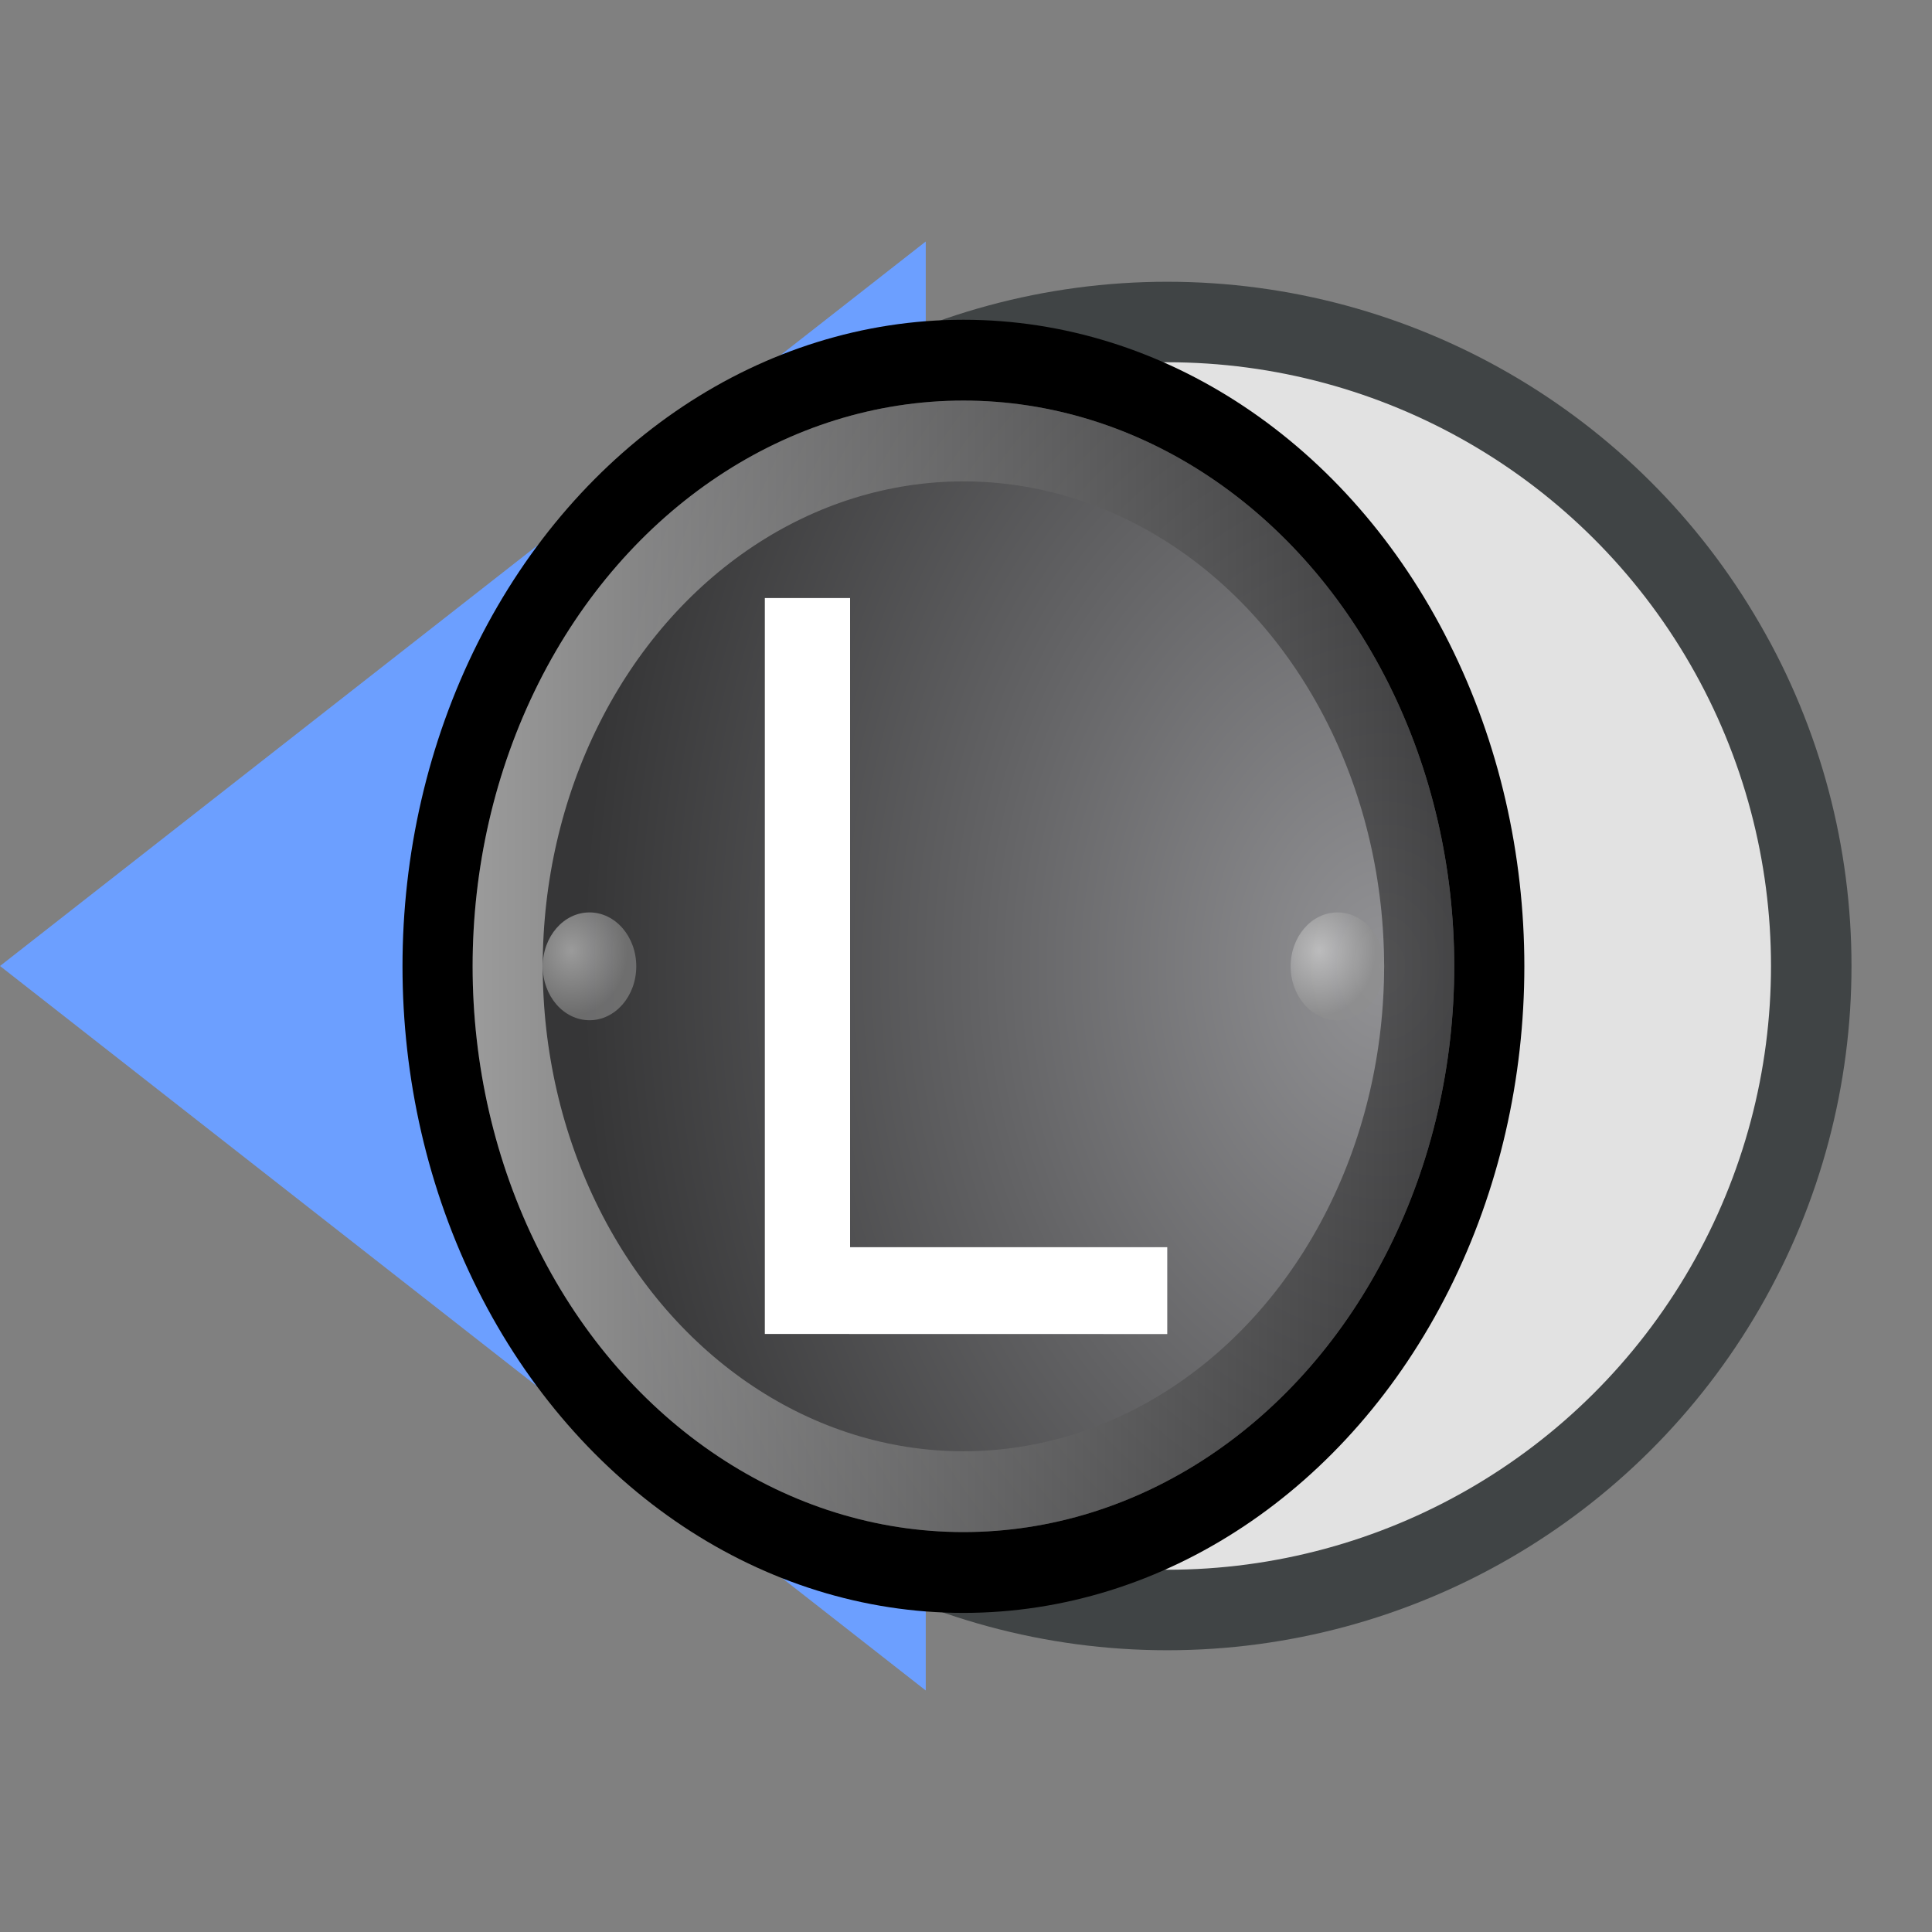
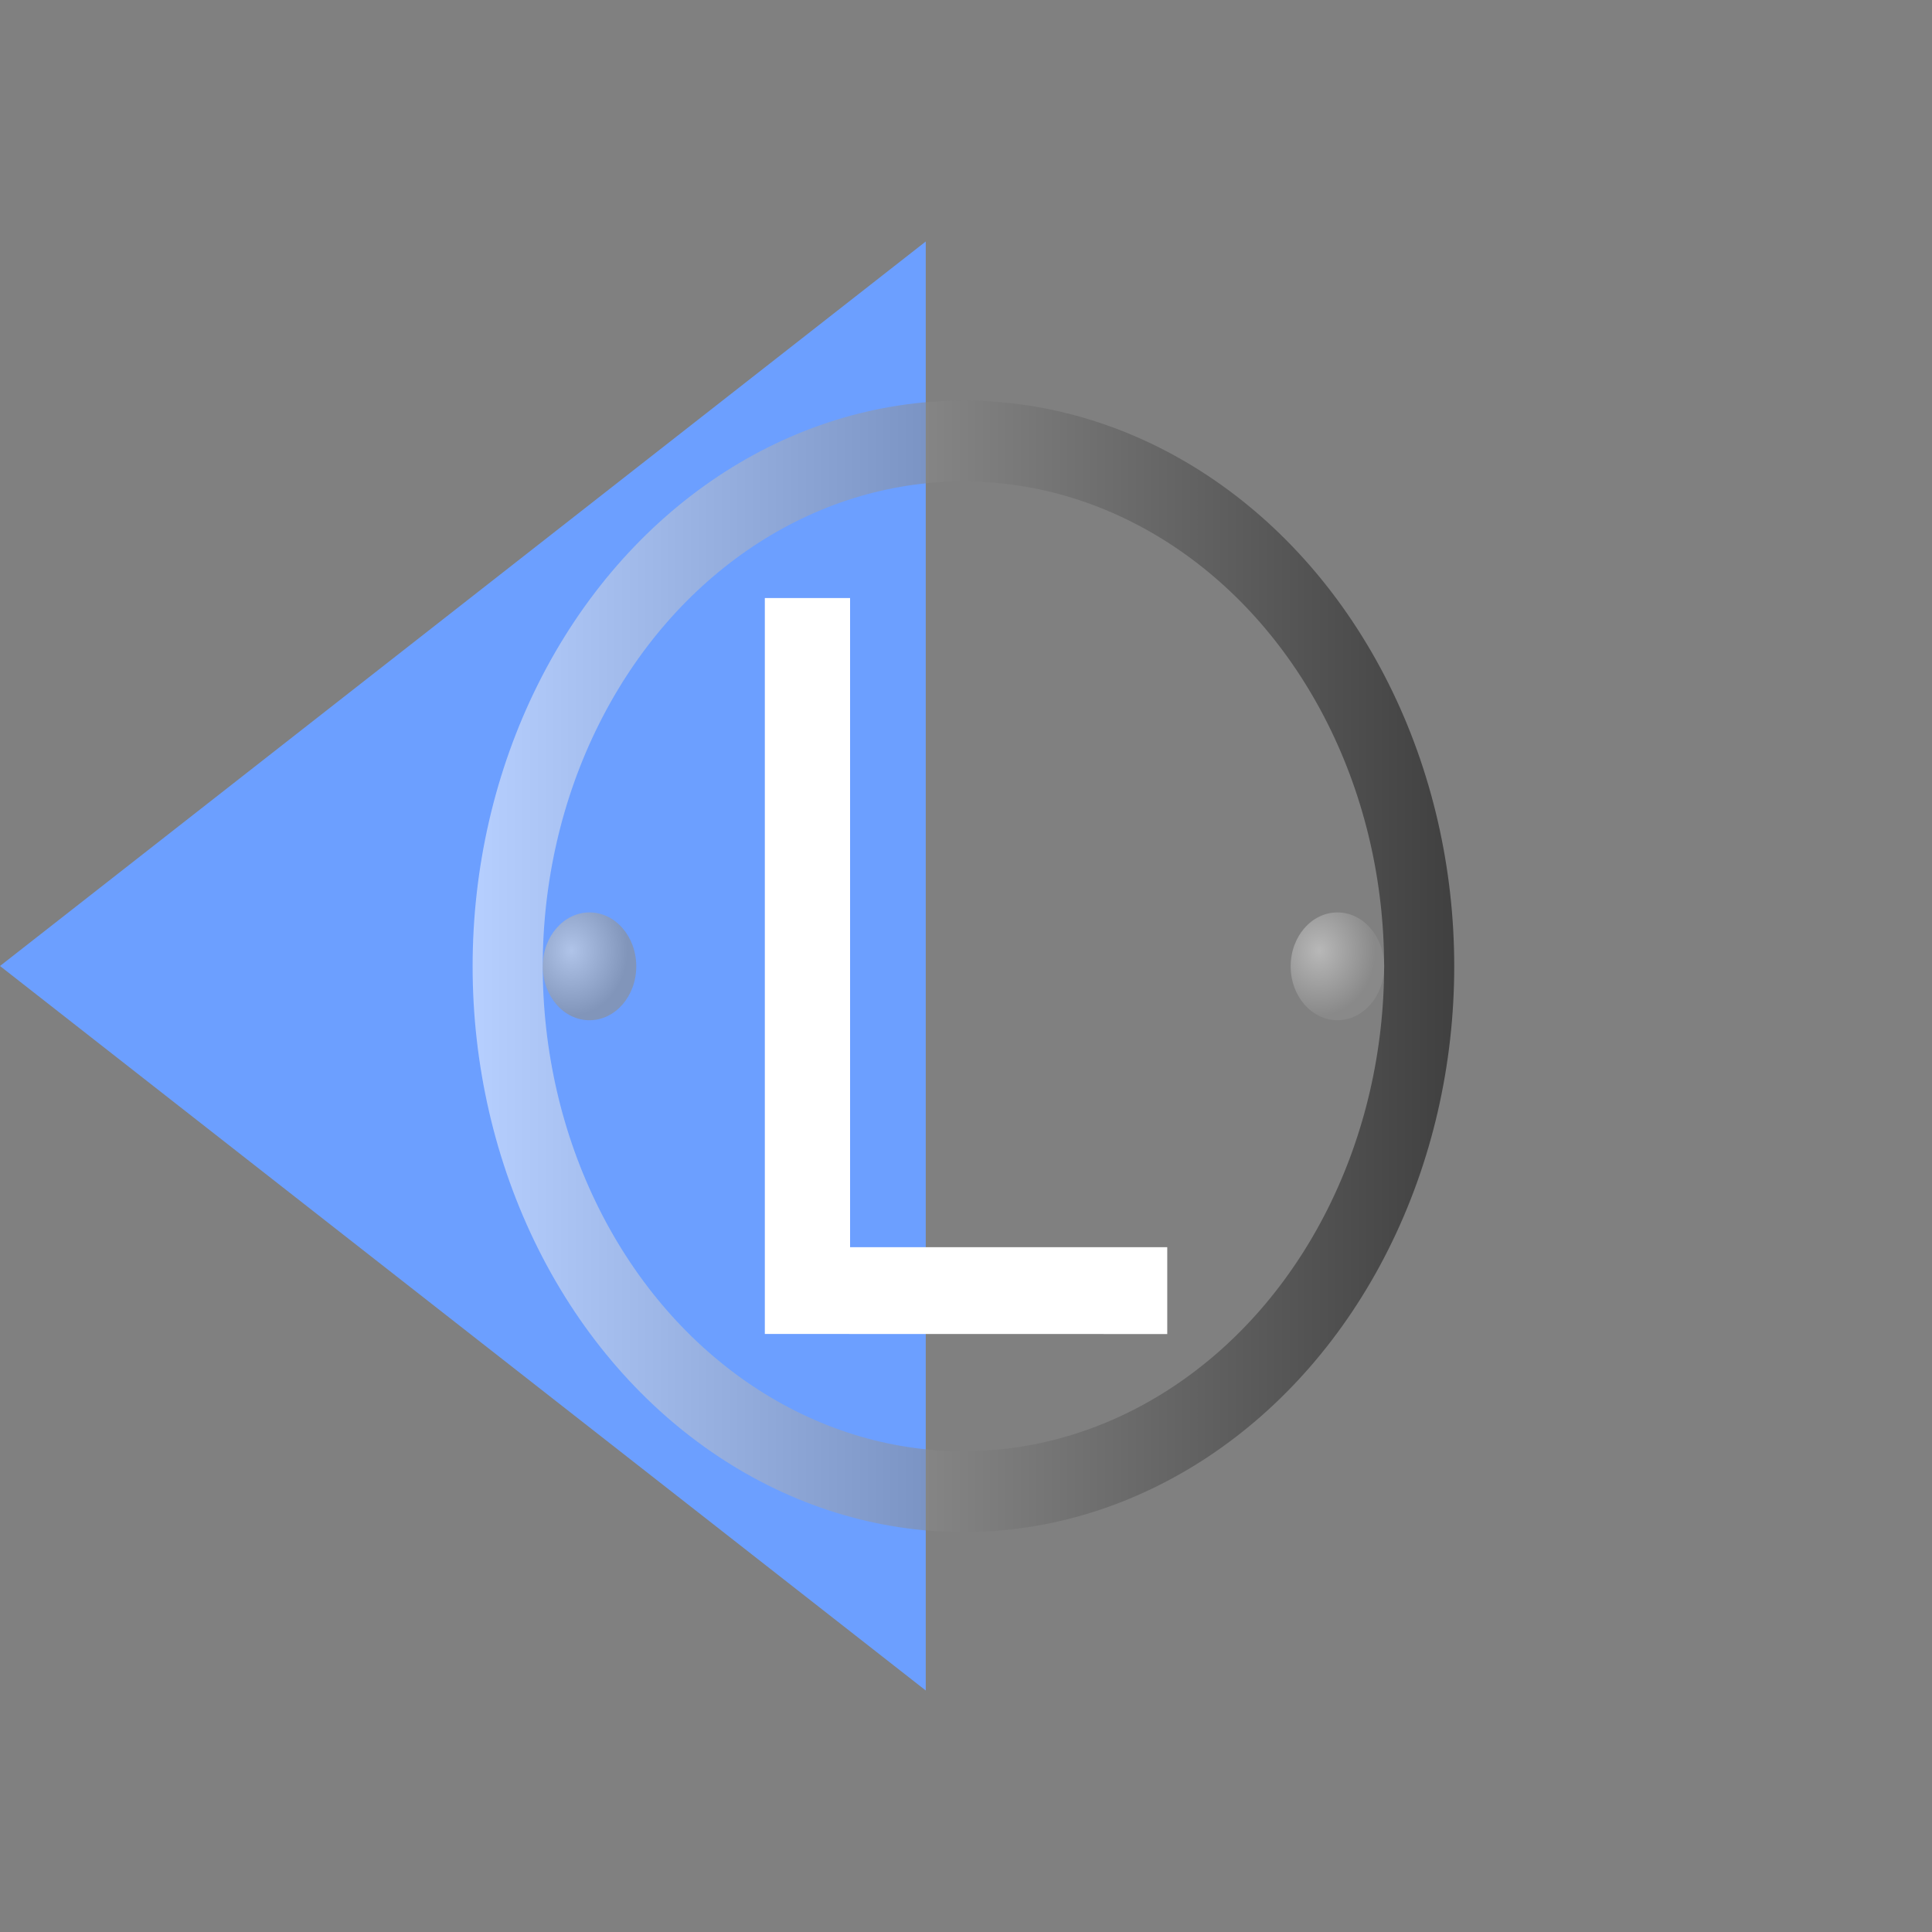
<svg xmlns="http://www.w3.org/2000/svg" xmlns:xlink="http://www.w3.org/1999/xlink" width="24" height="24" viewBox="0 0 24 24" version="1.1" id="svg8">
  <rect x="0" y="0" width="24" height="24" fill="#808080" stroke="none" />
  <defs id="defs2">
    <linearGradient id="linearGradient1000">
      <stop style="stop-color:#000000;stop-opacity:1;" offset="0" id="stop996" />
      <stop style="stop-color:#ffffff;stop-opacity:1;" offset="1" id="stop998" />
    </linearGradient>
    <linearGradient id="linearGradient922">
      <stop style="stop-color:#929295;stop-opacity:1" offset="0" id="stop918" />
      <stop id="stop893" offset="0.5" style="stop-color:#636365;stop-opacity:1" />
      <stop style="stop-color:#363637;stop-opacity:1" offset="1" id="stop920" />
    </linearGradient>
    <linearGradient id="linearGradient1">
      <stop style="stop-color:#dbdbdb;stop-opacity:1;" offset="0" id="stop1" />
      <stop style="stop-color:#8e8e8e;stop-opacity:1;" offset="1" id="stop2" />
    </linearGradient>
    <radialGradient xlink:href="#linearGradient922" id="radialGradient924-3" cx="19.019" cy="7.5" fx="19.019" fy="7.5" r="7" gradientUnits="userSpaceOnUse" gradientTransform="matrix(0,1.634,-1.887,0,26.152,-12.081)" />
    <linearGradient xlink:href="#linearGradient1000" id="linearGradient1002-1" x1="12.024" y1="20" x2="12.024" y2="6" gradientUnits="userSpaceOnUse" gradientTransform="matrix(1.182,0,0,1,-2.182,-5.7150705e-6)" />
    <radialGradient xlink:href="#linearGradient1" id="radialGradient2-1" cx="11.708" cy="3.61" fx="11.708" fy="3.61" r="1" gradientUnits="userSpaceOnUse" gradientTransform="matrix(0.809,0,0,0.809,-21.665,4.487)" />
  </defs>
  <g id="layer1">
    <path style="fill:#6c9fff;fill-opacity:1;stroke:none;stroke-width:1px;stroke-linecap:butt;stroke-linejoin:miter;stroke-opacity:1" d="M 0,12 11.5,3 v 18 z" id="path926" />
-     <circle style="display:inline;fill:#e2e2e2;fill-opacity:1;stroke:#404445;stroke-width:1;stroke-linecap:round;stroke-linejoin:round;stroke-miterlimit:4;stroke-dasharray:none;stroke-opacity:1" id="path916" cx="-12" cy="14.5" r="8" transform="rotate(-90)" />
    <g id="g1" transform="matrix(0,-1.004,0.871,0,0.645,24.052)">
-       <circle style="display:inline;fill:url(#radialGradient924-3);fill-opacity:1;stroke:#000000;stroke-width:1;stroke-linecap:round;stroke-linejoin:round;stroke-miterlimit:4;stroke-dasharray:none;stroke-opacity:1" id="path914" cx="12" cy="13" r="7.5" />
      <circle cy="13" cx="12" id="circle994" style="display:inline;fill:none;fill-opacity:1;stroke:url(#linearGradient1002-1);stroke-width:1;stroke-linecap:round;stroke-linejoin:round;stroke-miterlimit:4;stroke-dasharray:none;stroke-opacity:0.502" r="6.5" />
      <ellipse style="display:inline;opacity:0.611;fill:url(#radialGradient2-1);fill-opacity:1;stroke:none;stroke-width:0.624;stroke-linecap:round;stroke-linejoin:miter;stroke-miterlimit:4;stroke-dasharray:none;stroke-opacity:1" id="path919" cx="-12" cy="7.667" rx="0.667" ry="0.667" transform="scale(-1,1)" />
      <use x="0" y="0" xlink:href="#path919" id="use921" width="100%" height="100%" transform="translate(5.333,5.5)" style="display:inline" />
      <use x="0" y="0" xlink:href="#path919" id="use923" width="100%" height="100%" transform="translate(0,10.667)" style="display:inline" />
      <use x="0" y="0" xlink:href="#path919" id="use925" width="100%" height="100%" transform="translate(-5.333,5.5)" style="display:inline" />
    </g>
    <path d="M 9.501,16.571 V 7.429 h 1.059 v 8.064 h 3.94 v 1.079 z" id="text2" style="fill:#ffffff;stroke-width:0.815" aria-label="L" />
  </g>
</svg>